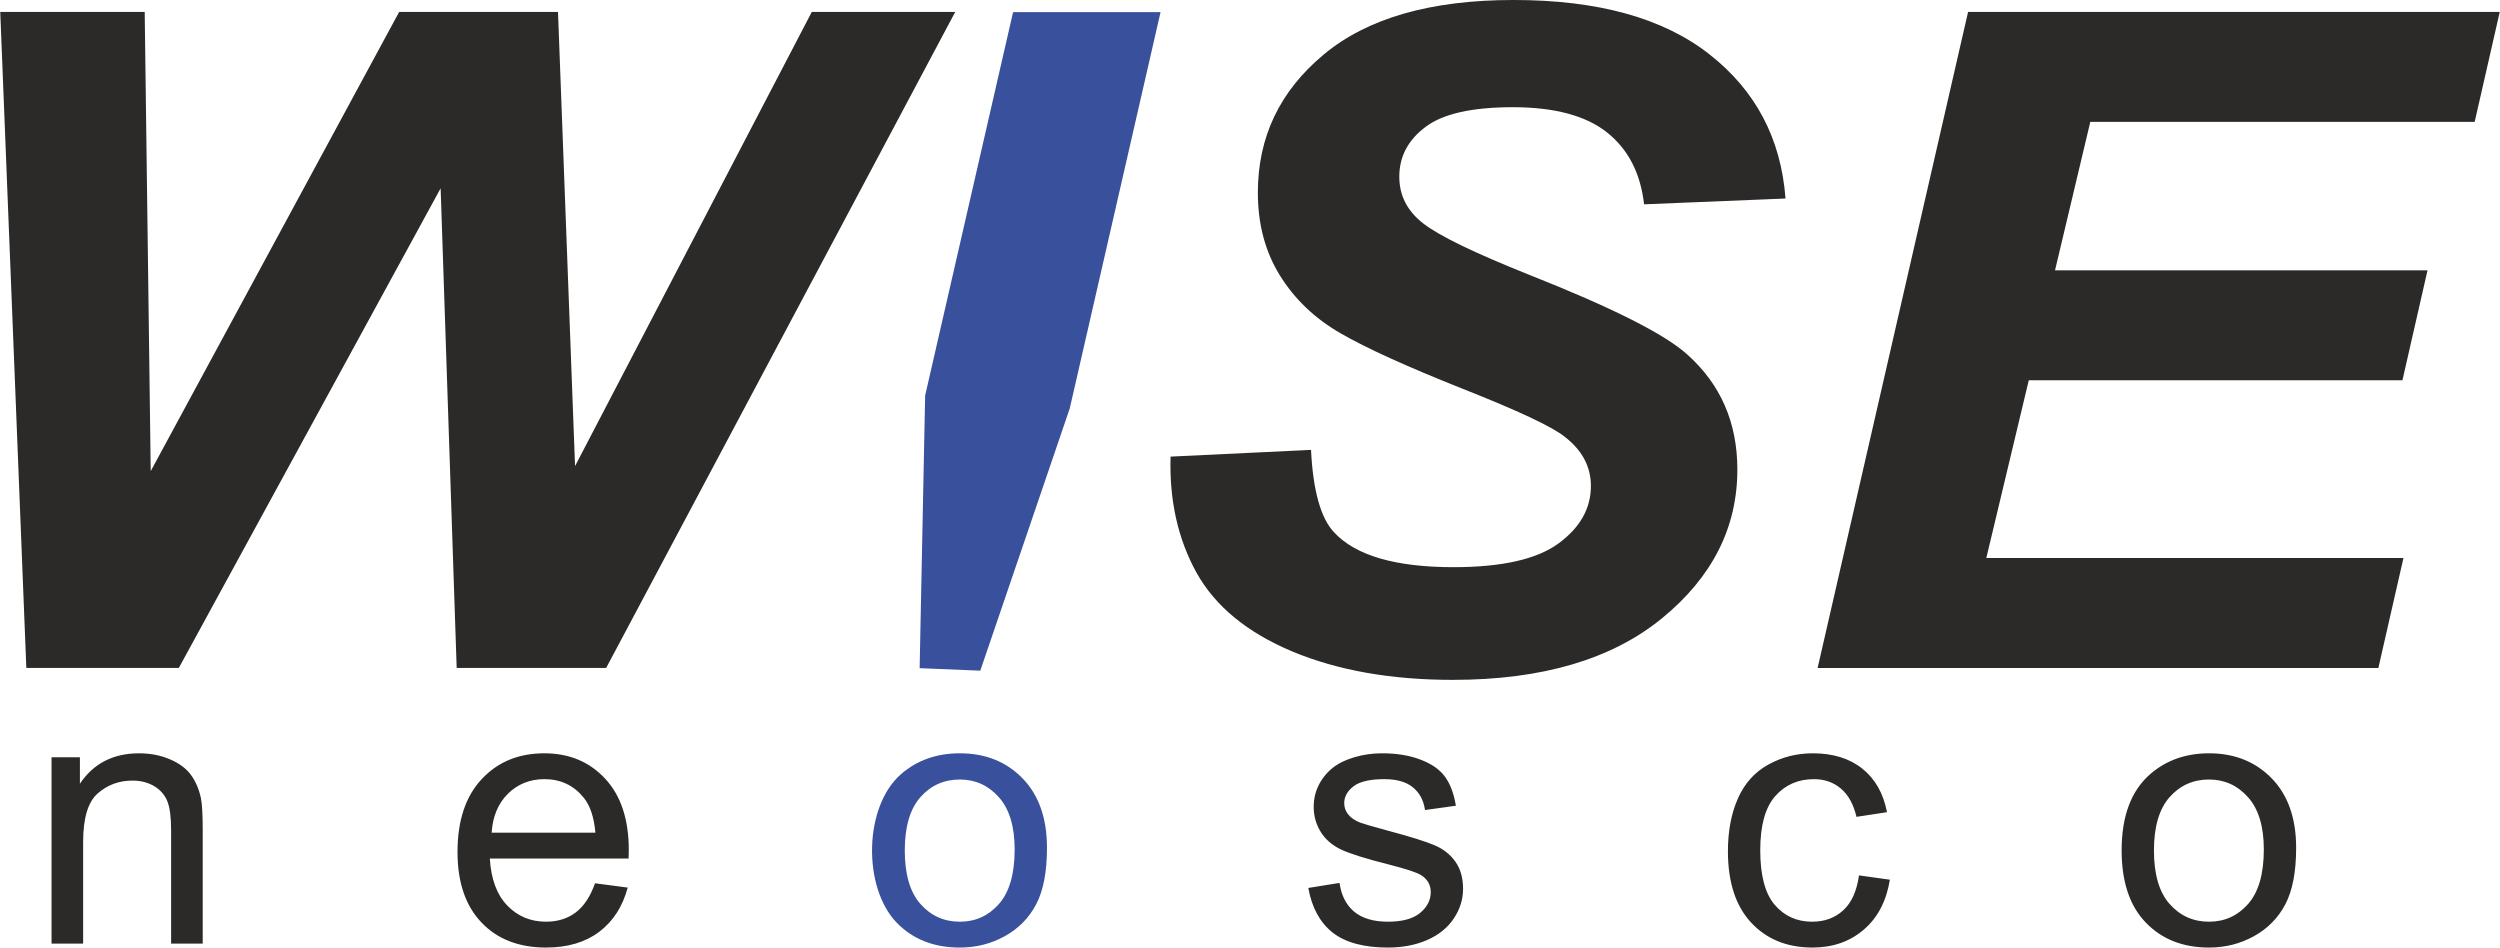
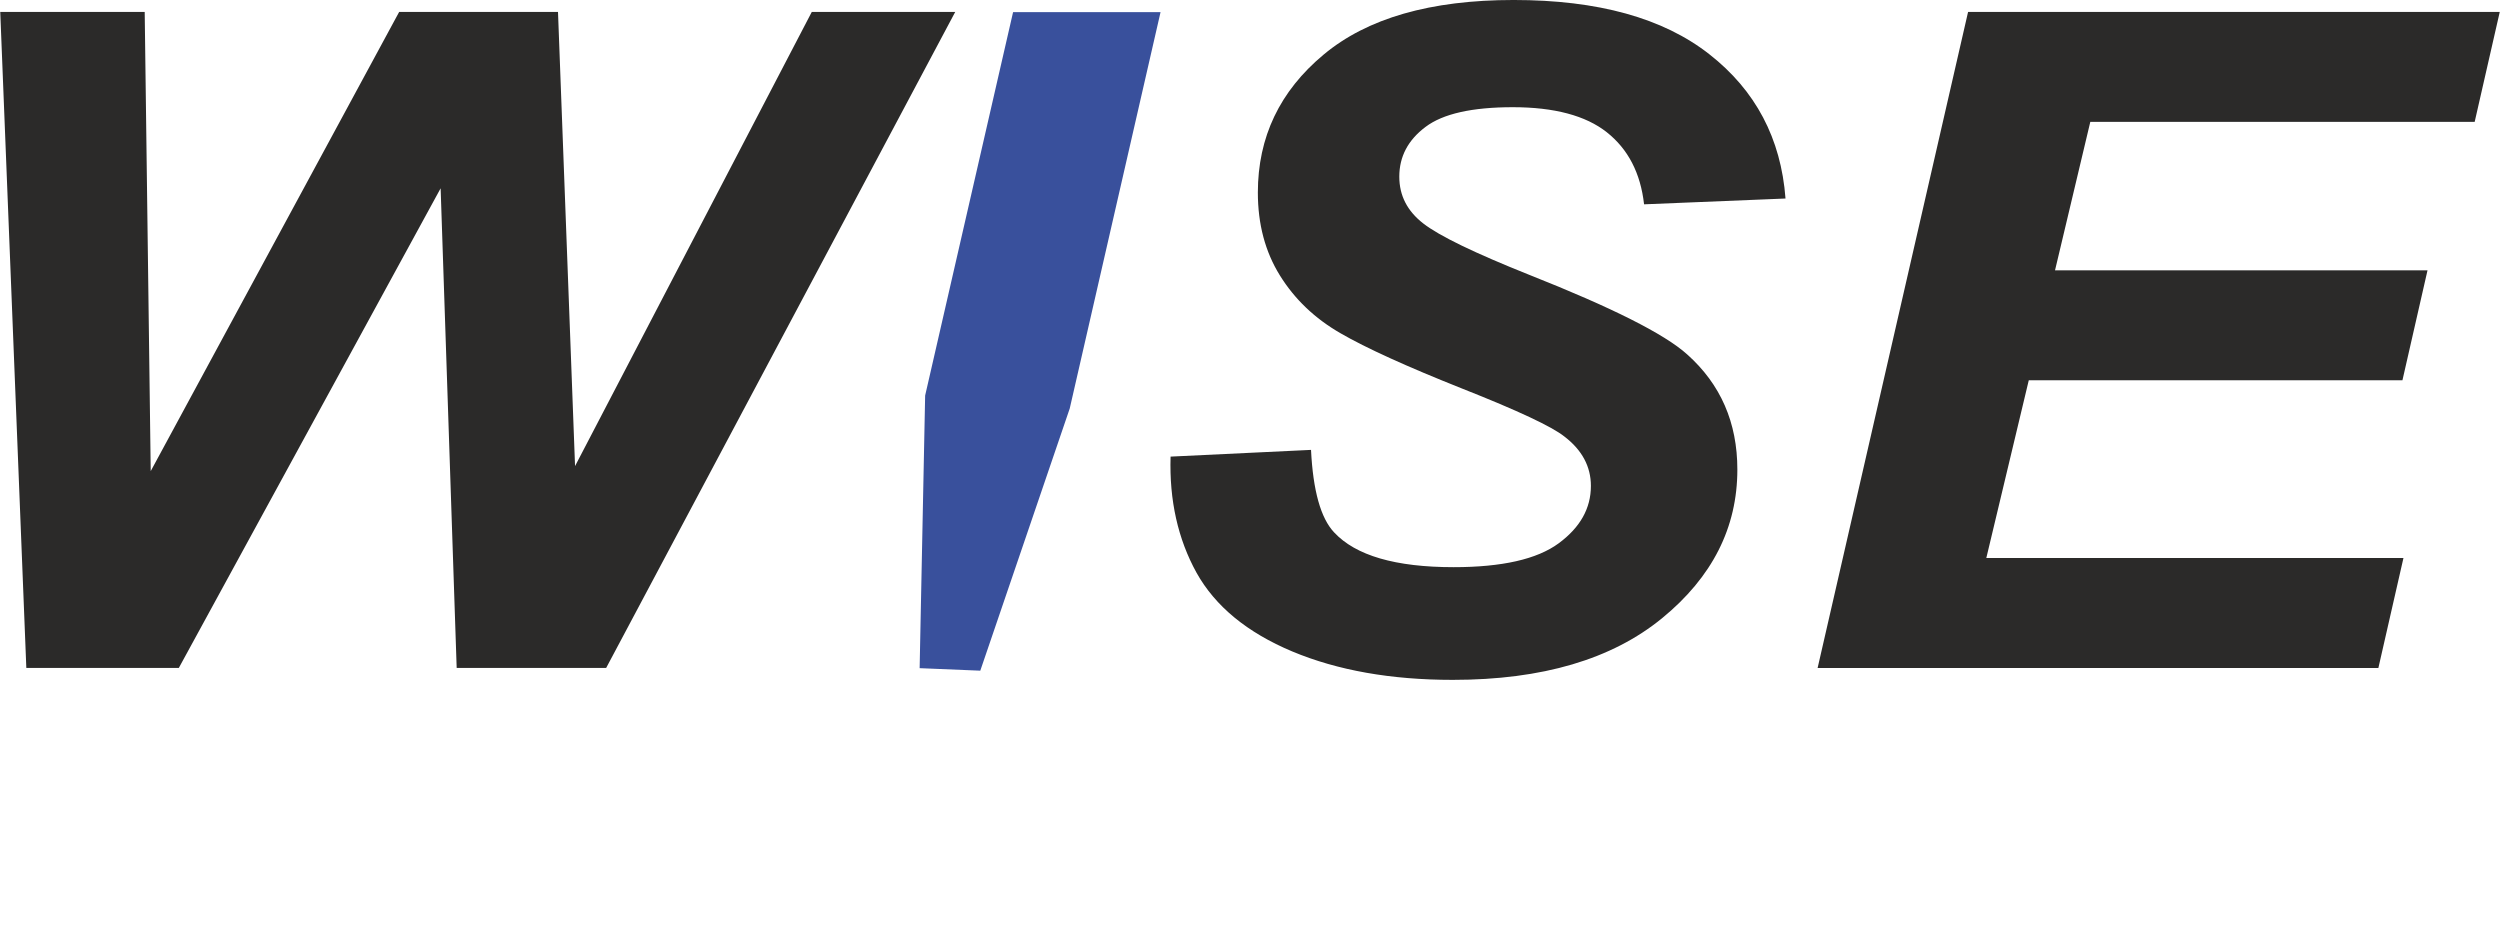
<svg xmlns="http://www.w3.org/2000/svg" xml:space="preserve" width="7.026in" height="2.663in" style="shape-rendering:geometricPrecision; text-rendering:geometricPrecision; image-rendering:optimizeQuality; fill-rule:evenodd; clip-rule:evenodd" viewBox="0 0 6549.09 2482.73">
  <defs>
    <style type="text/css"> .fil3 {fill:#2B2A29;fill-rule:nonzero} .fil2 {fill:#2B2A29;fill-rule:nonzero} .fil1 {fill:#39509C;fill-rule:nonzero} .fil0 {fill:#39509C;fill-rule:nonzero} </style>
  </defs>
  <g id="Layer_x0020_1">
-     <path class="fil0" d="M2360.77 2027.84c41.87,-36.06 93.14,-54.09 153.51,-54.09 66.96,0 121.84,21.95 164.49,65.85 42.49,43.76 63.82,104.44 63.82,181.74 0,62.72 -9.41,111.95 -28.22,147.86 -18.82,35.91 -46.26,63.82 -82.32,83.74 -35.91,19.91 -75.27,29.79 -117.76,29.79 -68.36,0 -123.56,-21.8 -165.74,-65.54 -88.86,-92.15 -86.39,-304.24 12.23,-389.35zm9.25 200.55c0,62.41 13.64,109.14 40.92,140.03 27.44,31.04 61.79,46.57 103.33,46.57 41.09,0 75.27,-15.52 102.71,-46.72 27.29,-31.2 40.92,-78.72 40.92,-142.53 0,-60.21 -13.8,-105.84 -41.23,-136.74 -27.44,-31.05 -61.63,-46.57 -102.4,-46.57 -41.55,0 -75.89,15.37 -103.33,46.26 -27.29,30.9 -40.92,77.46 -40.92,139.71z" />
    <polygon class="fil1" points="2423.37,1036.36 2653.79,31.75 3040.17,31.75 2802.24,1070.23 2567.86,1757.27 2408.94,1750.7 " />
    <path class="fil2" d="M1587.55 1750.17l-391.63 0 -42.05 -1256.8 -686.02 1256.8 -399.51 0 -68.34 -1718.95 378.49 0 15.77 1203.19 650.97 -1203.19 416.16 0 44.68 1189.99 620.3 -1189.99 375.86 0 -914.69 1718.95zm1478.92 -553.78l367.97 -17.61c5.26,106.83 25.41,178.86 60.45,216.07 56.52,60.82 160.77,91.23 313.22,91.23 126.6,0 218.59,-20.81 275.1,-62.42 56.52,-41.62 84.55,-91.63 84.55,-150.45 0,-50.82 -23.22,-94.03 -69.21,-129.25 -32.42,-26 -121.79,-68.02 -267.67,-125.63 -145.87,-58.02 -252.32,-106.44 -319.35,-145.25 -67.46,-38.82 -120.02,-89.23 -158.57,-151.25 -38.56,-62.02 -57.83,-134.44 -57.83,-217.27 0,-145.25 57.39,-265.69 172.16,-361.32 114.34,-95.63 280.37,-143.25 498.08,-143.25 220.79,0 391.63,47.22 512.55,142.05 121.34,94.83 187.93,220.87 199.75,378.13l-370.6 15.2c-9.2,-82.03 -42.06,-144.85 -97.69,-188.86 -55.19,-43.61 -137.55,-65.62 -246.19,-65.62 -106.89,0 -183.11,17.2 -228.67,51.61 -46,34.41 -68.79,78.03 -68.79,130.44 0,49.62 21.04,90.03 62.65,122.44 42.05,32.81 134.93,77.63 278.18,134.85 216.4,85.63 353.95,154.85 413.09,208.06 88.05,78.43 131.85,178.86 131.85,302.1 0,152.05 -65.71,281.69 -197.13,389.33 -131.42,107.63 -314.09,161.65 -548.46,161.65 -161.64,0 -301.82,-24.81 -420.54,-74.43 -118.28,-49.61 -201.95,-118.44 -251.01,-206.46 -48.63,-88.03 -71.41,-189.66 -67.9,-304.1zm1695.31 553.78l394.26 -1718.95 1393.05 0 -65.71 288.09 -1007.12 0 -92.43 388.93 976.01 0 -65.71 288.09 -979.07 0 -111.27 465.75 1092.98 0 -65.71 288.09 -1469.28 0z" />
-     <path class="fil3" d="M134.41 2472.38l0 -488.29 74.33 0 0 69.31c35.74,-53.16 87.49,-79.65 155.07,-79.65 29.48,0 56.45,5.33 81.07,15.84 24.62,10.5 43.12,24.46 55.35,41.56 12.23,17.09 20.86,37.47 25.72,61 2.97,15.37 4.54,42.17 4.54,80.44l0 299.81 -82.79 0 0 -296.67c0,-33.71 -3.13,-58.95 -9.56,-75.58 -6.43,-16.62 -17.88,-29.95 -34.18,-39.98 -16.31,-9.88 -35.6,-14.9 -57.55,-14.9 -35.13,0 -65.39,11.13 -90.95,33.55 -25.56,22.27 -38.27,64.76 -38.27,127.17l0 266.41 -82.79 0zm1424.04 -158.06l85.61 11.29c-13.33,49.7 -38.25,88.44 -74.63,115.88 -36.38,27.44 -82.79,41.23 -139.4,41.23 -71.19,0 -127.63,-21.95 -169.35,-65.85 -41.71,-43.74 -62.57,-105.38 -62.57,-184.56 0,-81.85 21.01,-145.51 63.2,-190.67 42.18,-45.32 96.91,-67.89 164.18,-67.89 65.07,0 118.23,22.11 159.47,66.49 41.24,44.37 61.93,106.77 61.93,187.22 0,4.86 -0.15,12.23 -0.47,21.95l-363.63 0c3.14,53.47 18.19,94.55 45.48,122.93 27.13,28.39 61.15,42.65 101.76,42.65 30.26,0 56.14,-7.99 77.46,-23.99 21.48,-15.99 38.41,-41.55 50.96,-76.68zm-270.95 -132.65l271.9 0c-3.61,-41.09 -14.11,-71.82 -31.21,-92.36 -26.18,-31.84 -60.37,-47.83 -102.23,-47.83 -37.95,0 -69.78,12.7 -95.65,38.1 -25.72,25.41 -39.99,59.43 -42.81,102.08zm2139.81 144.88l81.85 -13.17c4.55,32.77 17.41,57.86 38.42,75.42 21.01,17.4 50.49,26.18 88.12,26.18 38.1,0 66.32,-7.68 84.83,-23.2 18.35,-15.37 27.6,-33.56 27.6,-54.41 0,-18.66 -8.31,-33.4 -24.78,-44.06 -11.6,-7.37 -39.83,-16.62 -84.67,-28.07 -60.53,-15.21 -102.39,-28.38 -125.91,-39.51 -23.37,-11.28 -41.09,-26.65 -53.16,-46.41 -12.07,-19.6 -18.19,-41.39 -18.19,-65.23 0,-21.8 5.02,-41.87 14.9,-60.37 10.03,-18.5 23.52,-33.87 40.61,-46.1 12.86,-9.41 30.42,-17.41 52.53,-23.99 22.27,-6.58 45.94,-9.88 71.34,-9.88 38.26,0 71.81,5.49 100.67,16.62 29.01,10.98 50.33,26.03 64.13,44.85 13.64,18.97 23.2,44.21 28.38,75.89l-80.91 11.28c-3.61,-25.4 -14.27,-45.31 -31.83,-59.58 -17.56,-14.27 -42.34,-21.33 -74.48,-21.33 -37.8,0 -64.91,6.27 -81.07,18.82 -16.15,12.54 -24.31,27.28 -24.31,44.06 0,10.66 3.29,20.38 10.04,29.01 6.74,8.78 17.24,16.15 31.67,21.95 8.32,3.14 32.46,10.2 72.92,21.17 58.33,15.52 99.09,28.38 122.31,38.27 23.21,9.88 41.39,24.46 54.57,43.28 13.33,18.97 19.91,42.49 19.91,70.72 0,27.44 -7.99,53.31 -24.15,77.61 -16.15,24.31 -39.35,43.13 -69.61,56.45 -30.42,13.33 -64.77,19.91 -103.02,19.91 -63.35,0 -111.8,-13.17 -145.05,-39.35 -33.23,-26.35 -54.4,-65.24 -63.65,-116.82zm1442.86 -32.93l80.91 11.29c-8.94,55.66 -31.51,99.1 -68.05,130.62 -36.53,31.52 -81.54,47.19 -134.69,47.19 -66.64,0 -120.27,-21.8 -160.73,-65.38 -40.61,-43.59 -60.84,-106 -60.84,-187.22 0,-52.69 8.78,-98.64 26.19,-138.15 17.41,-39.35 43.9,-68.99 79.65,-88.59 35.6,-19.75 74.32,-29.63 116.35,-29.63 52.84,0 96.28,13.33 129.84,40.14 33.71,26.82 55.35,64.91 64.76,114.15l-79.97 12.23c-7.69,-32.76 -21.17,-57.39 -40.77,-74.01 -19.44,-16.46 -42.96,-24.77 -70.56,-24.77 -41.72,0 -75.58,14.9 -101.77,44.69 -26.03,29.94 -39.04,76.99 -39.04,141.59 0,65.54 12.54,113.05 37.63,142.69 25.25,29.63 58.02,44.53 98.32,44.53 32.61,0 59.74,-9.88 81.38,-29.79 21.8,-19.75 35.6,-50.33 41.4,-91.57zm688.17 -65.38c0,-90.16 25.09,-156.96 75.43,-200.4 41.87,-36.06 93.14,-54.09 153.51,-54.09 66.96,0 121.84,21.95 164.49,65.85 42.49,43.76 63.82,104.44 63.82,181.74 0,62.72 -9.41,111.95 -28.22,147.86 -18.82,35.91 -46.26,63.82 -82.32,83.74 -35.91,19.91 -75.27,29.79 -117.76,29.79 -68.36,0 -123.56,-21.8 -165.74,-65.54 -42.18,-43.74 -63.2,-106.78 -63.2,-188.95zm84.68 0.15c0,62.41 13.64,109.14 40.92,140.03 27.44,31.04 61.79,46.57 103.34,46.57 41.09,0 75.27,-15.52 102.71,-46.72 27.29,-31.2 40.92,-78.72 40.92,-142.53 0,-60.21 -13.8,-105.84 -41.23,-136.74 -27.44,-31.05 -61.63,-46.57 -102.4,-46.57 -41.55,0 -75.89,15.37 -103.34,46.26 -27.28,30.9 -40.92,77.46 -40.92,139.71z" />
  </g>
</svg>